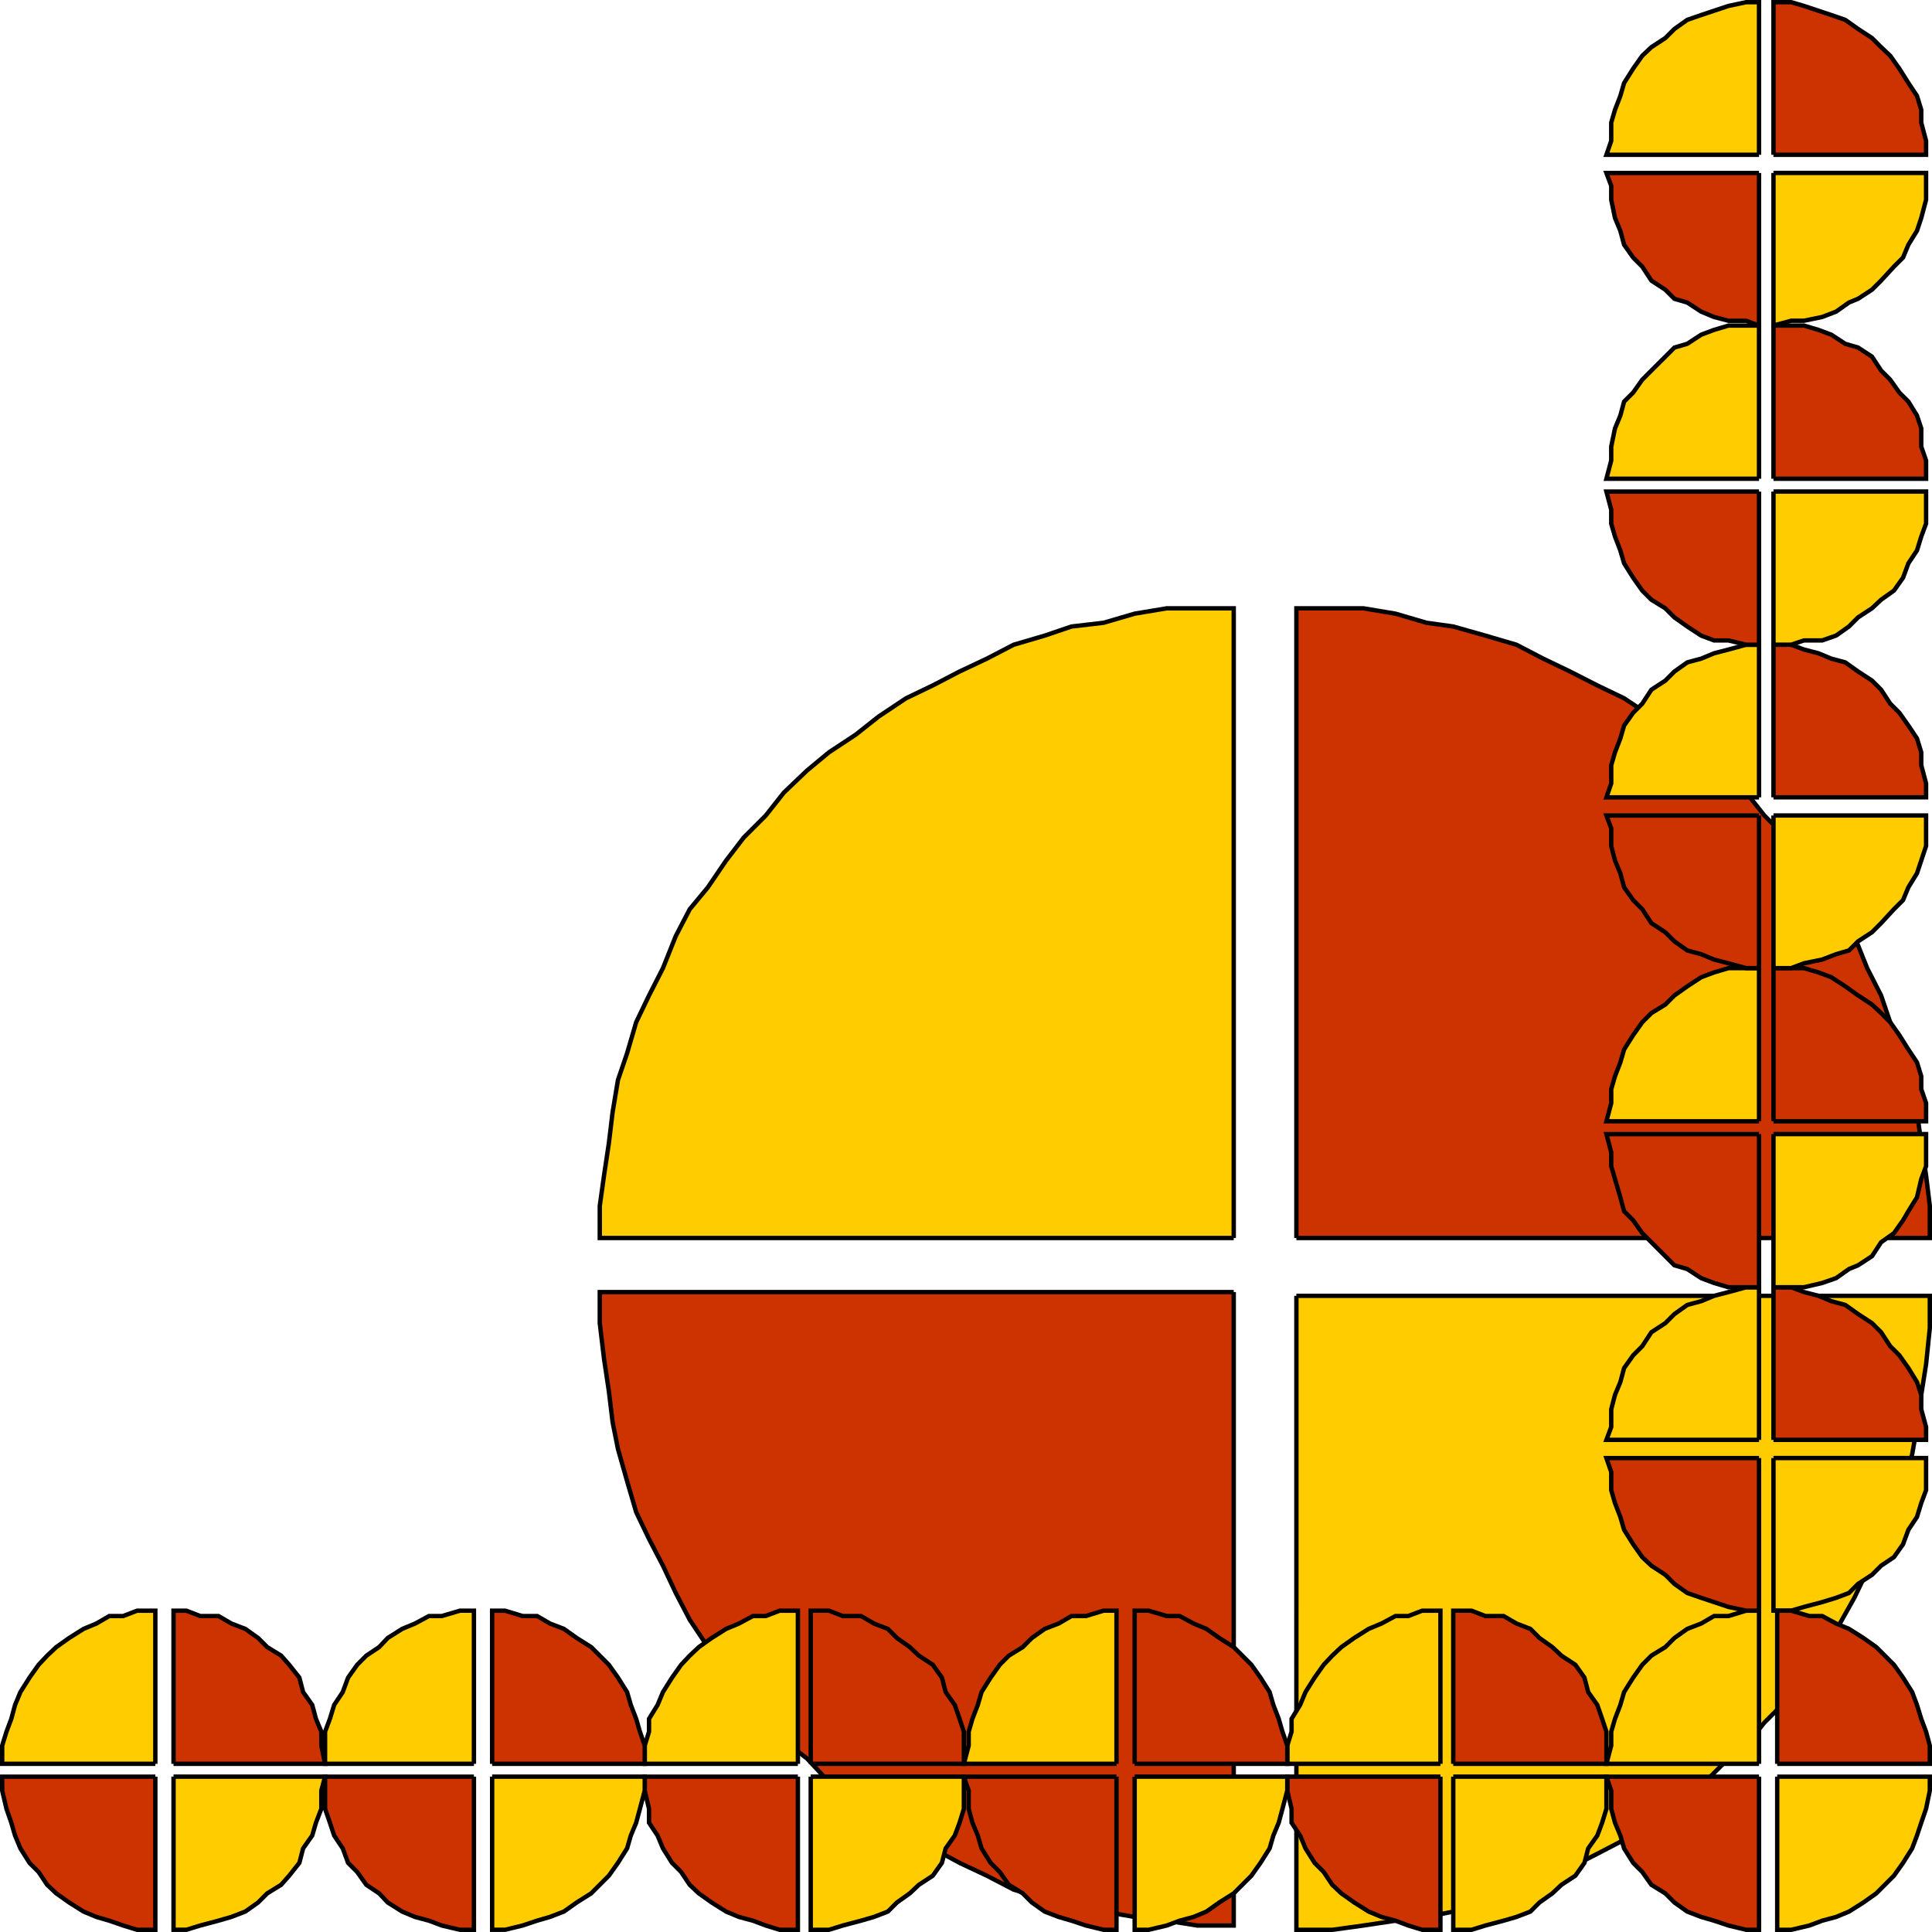
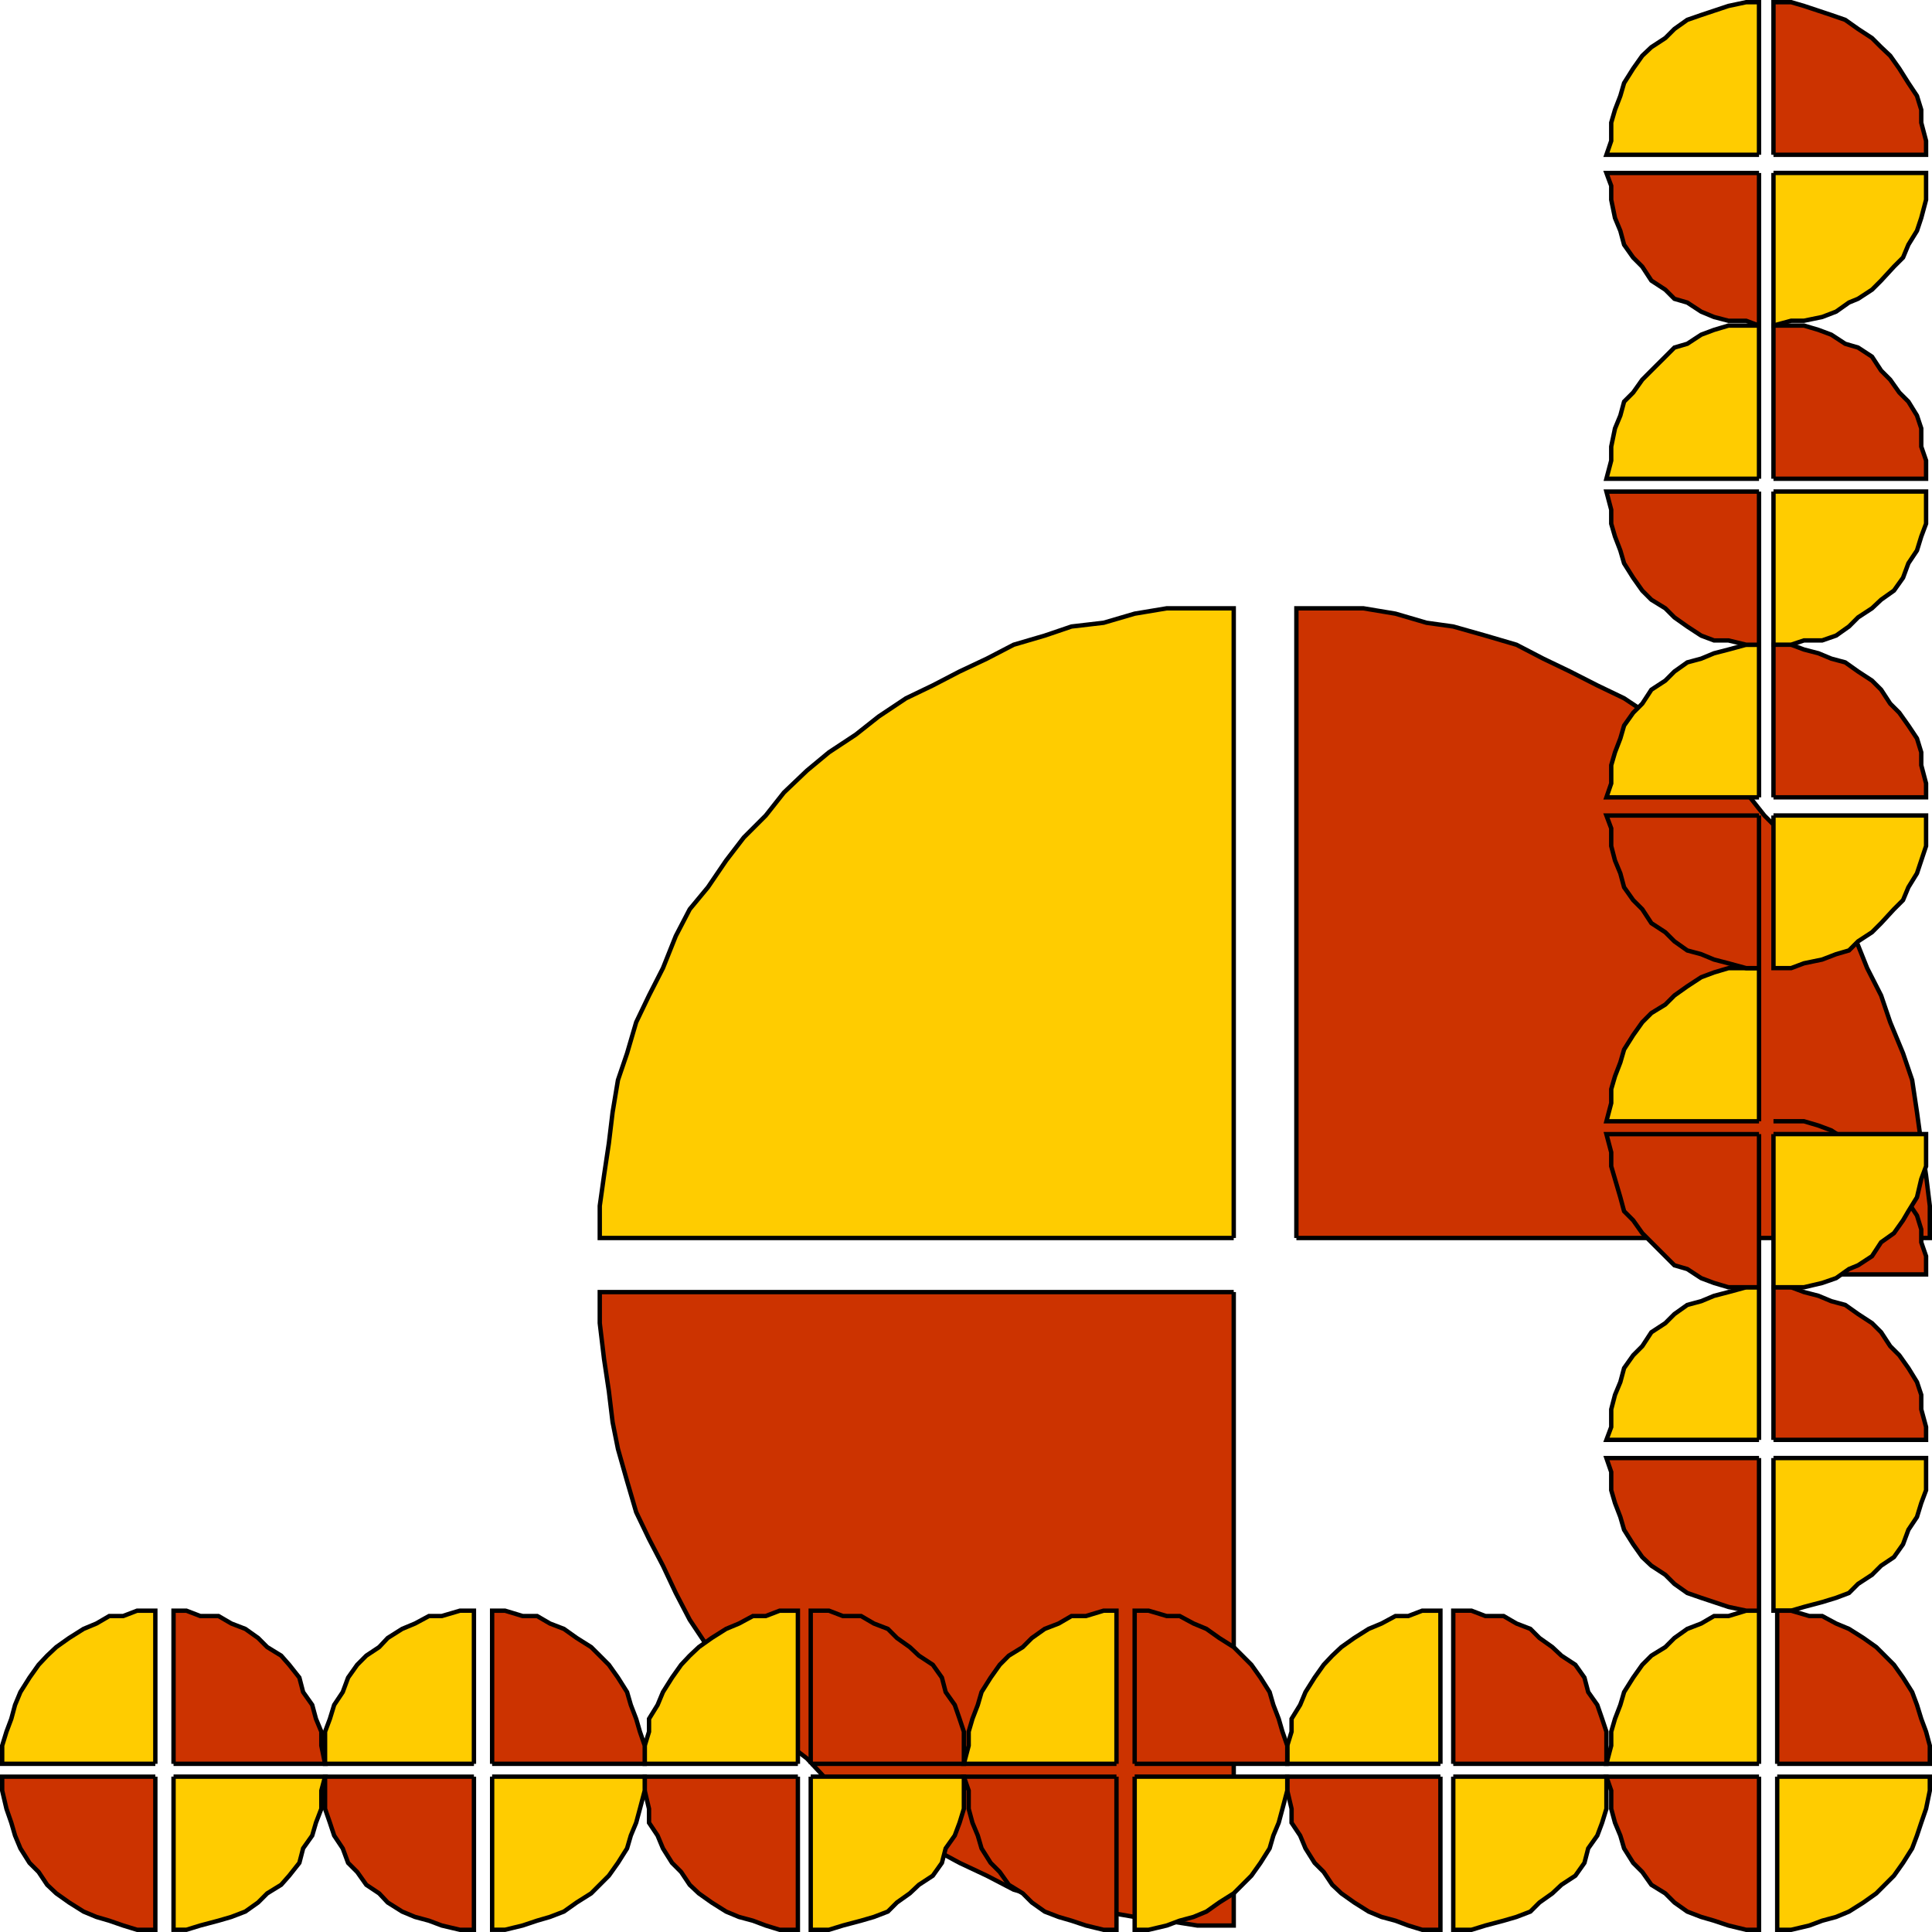
<svg xmlns="http://www.w3.org/2000/svg" width="360.816" height="360.816">
  <path fill="#fc0" stroke="#000" stroke-miterlimit="10" stroke-width=".816" d="M230.408 231.205H112.01v-6l.8-5.7.899-6 .699-5.8 1-6 1.703-5 1.7-5.797 2.398-5 2.601-5.102 2.399-6 2.601-5 3.399-4.101 3.402-5 3.297-4.297 4.102-4.102 3.398-4.3 4.3-4.098 4.102-3.402 5-3.301 4.301-3.399 5.098-3.398 5-2.402 5-2.598 5.101-2.402 5-2.598 5.801-1.703 5-1.7 6-.699 5.797-1.699 6-1h12.5v117.598" />
  <path fill="#c30" stroke="#000" stroke-miterlimit="10" stroke-width=".816" d="M230.408 241.306H112.01v5.801l.8 6.7.899 6 .699 5.8 1 5 1.703 6 1.7 5.801 2.398 5 2.601 5 2.399 5.098 2.601 5 3.399 5.101 3.402 4 3.297 5.098 4.102 4.3 3.398 4.102 4.3 3.301 4.102 4.398 5 3.301 4.301 3.399 5.098 3.3 5 2.399 5 2.703 5.101 2.398 5 2.602 5.801 1.7 5 1.698 6 .7 5.797 1 6 .699 5.703.902h6.797v-118.3" />
-   <path fill="#fc0" stroke="#000" stroke-miterlimit="10" stroke-width=".816" d="M242.111 242.006h118.297v6l-.7 6.8-.898 5.7-.8 6-.899 5.101-1.703 5.7-2.398 6-1.7 5.101-2.601 5-2.399 5-2.699 4.797-3.3 5.3-3.403 4.102-3.297 5-4.101 4.098-3.399 4.3-4.3 3.403-4.102 4.098-5 3.601-4.301 3.301-5.098 3.2-5 2.597-5.101 2.601-5 2.399-5 1.703-5.801 2.398-6 1.7-5 1-5.797.699-6 .902-5.8.801h-6.7V242.006" />
  <path fill="#c30" stroke="#000" stroke-miterlimit="10" stroke-width=".816" d="M242.111 231.205h118.297v-6l-.7-5.7-.898-6-.8-5.8-.899-6-1.703-5-2.398-5.797-1.7-5-2.601-5.102-2.399-6-2.699-5-3.3-4.101-3.403-5-3.297-4.297-4.101-4.102-3.399-4.3-4.3-4.098-4.102-3.402-5-3.301-4.301-3.399-5.098-3.398-5-2.402-5.101-2.598-5-2.402-5-2.598-5.801-1.703-6-1.7-5-.699-5.797-1.699-6-1h-12.5v117.598" />
  <path fill="#fc0" stroke="#000" stroke-miterlimit="10" stroke-width=".816" d="M328.51 329.408h-28.5l.898-3.402v-2.598l.703-2.402 1-2.598.7-2.402 1.699-2.7 1.699-2.398 1.699-1.703 2.602-1.598 1.699-1.699 2.402-1.703 2.598-1 2.402-1.399h2.7l3.3-1h2.399v28.602m-59.5 0h-28.602v-3.402l.8-2.598v-2.402l1.602-2.598 1-2.402 1.7-2.7 1.699-2.398 1.601-1.703 1.7-1.598 2.398-1.699 2.703-1.703 2.399-1 2.601-1.399h2.399l2.601-1h3.399v28.602m59.5-60.5v-28.5h-2.399l-3.3.898-2.7.7-2.402 1-2.598.699-2.402 1.703-1.7 1.7-2.601 1.698-1.7 2.602-1.698 1.7-1.7 2.398-.699 2.601-1 2.399-.703 2.699v3.3l-.898 2.403h28.5m-120 60.5h-28.5l.898-3.402v-2.598l.703-2.402 1-2.598.7-2.402 1.699-2.7 1.699-2.398 1.699-1.703 2.602-1.598 1.699-1.699 2.402-1.703 2.598-1 2.402-1.399h2.7l3.3-1h2.399v28.602m120-120v-28.602h-5.7l-2.699.801-2.402.899-2.598 1.699-2.402 1.703-1.7 1.7-2.601 1.597-1.7 1.703-1.698 2.398-1.7 2.7-.699 2.402-1 2.598-.703 2.402v2.598l-.898 3.402h28.5m-179.5 120h-28.602v-3.402l.8-2.598v-2.402l1.602-2.598 1-2.402 1.7-2.7 1.699-2.398 1.601-1.703 1.7-1.598 2.398-1.699 2.703-1.703 2.399-1 2.601-1.399h2.399l2.601-1h3.399v28.602m179.5-180.5v-28.5h-2.399l-3.3.898-2.7.7-2.402 1-2.598.699-2.402 1.703-1.7 1.7-2.601 1.698-1.7 2.602-1.698 1.7-1.7 2.398-.699 2.402-1 2.598-.703 2.402v3.398l-.898 2.602h28.5m-240 180.5H60.709v-6l.902-2.402.797-2.598 1.602-2.402 1-2.7 1.699-2.398 1.699-1.703 2.402-1.598 1.598-1.699 2.703-1.703 2.399-1 2.601-1.399h2.399l3.398-1h2.602v28.602m240-240V60.806h-5.7l-2.699.801-2.402.899-2.598 1.699-2.402.703-1.7 1.7-2.601 2.597-1.7 1.703-1.698 2.398-1.7 1.7-.699 2.601-1 2.399-.703 3.402v2.598l-.898 3.402h28.5m-299.5 240H.408v-3.402l.8-2.598.903-2.402.7-2.598 1-2.402 1.699-2.7 1.699-2.398 1.601-1.703 1.7-1.598 2.398-1.699 2.703-1.703 2.399-1 2.398-1.399h2.602l2.601-1h3.399v28.602m299.5-300.5V.408h-2.399l-3.3.7-2.7.898-2.402.8-2.598.899-2.402 1.703-1.7 1.7-2.601 1.698-1.7 1.602-1.698 2.398-1.7 2.7-.699 2.402-1 2.598-.703 2.402v3.398l-.898 2.602h28.5" />
-   <path fill="#c30" stroke="#000" stroke-miterlimit="10" stroke-width=".816" d="M328.51 331.806h-28.5l.898 2.602v3.398l.703 2.602 1 2.398.7 2.399 1.699 2.703 1.699 1.7 1.699 2.398 2.602 1.601 1.699 1.7 2.402 1.699 2.598 1 2.402.699 2.7.902 3.3.801h2.399v-28.602m-59.5 0h-28.602v2.602l.8 3.398v2.602l1.602 2.398 1 2.399 1.7 2.703 1.699 1.7 1.601 2.398 1.7 1.601 2.398 1.7 2.703 1.699 2.399 1 2.601.699 2.399.902 2.601.801h3.399v-28.602m62.199-62.898v-28.5h3.3l2.399.898 2.703.7 2.399 1 2.601.699 2.399 1.703 2.601 1.7 1.7 1.698 1.699 2.602 1.699 1.7 1.699 2.398 1.602 2.601.8 2.399v2.699l.899 3.3v2.403h-28.5M208.51 331.806h-28.5l.898 2.602v3.398l.703 2.602 1 2.398.7 2.399 1.699 2.703 1.699 1.7 1.699 2.398 2.602 1.601 1.699 1.7 2.402 1.699 2.598 1 2.402.699 2.7.902 3.3.801h2.399v-28.602m122.699-122.398v-28.602h5.699l2.703.801 2.399.899 2.601 1.699 2.399 1.703 2.601 1.7 1.7 1.597 1.699 1.703 1.699 2.398 1.699 2.7 1.602 2.402.8 2.598v2.402l.899 2.598v3.402h-28.5M149.01 331.806h-28.602v2.602l.8 3.398v2.602l1.602 2.398 1 2.399 1.7 2.703 1.699 1.7 1.601 2.398 1.7 1.601 2.398 1.7 2.703 1.699 2.399 1 2.601.699 2.399.902 2.601.801h3.399v-28.602m182.199-182.898v-28.5h3.3l2.399.898 2.703.7 2.399 1 2.601.699 2.399 1.703 2.601 1.7 1.7 1.698 1.699 2.602 1.699 1.7 1.699 2.398 1.602 2.402.8 2.598v2.402l.899 3.398v2.602h-28.5M88.51 331.806H60.709v6l.902 2.602.797 2.398 1.602 2.399 1 2.703 1.699 1.7 1.699 2.398 2.402 1.601 1.598 1.7 2.703 1.699 2.399 1 2.601.699 2.399.902 3.398.801h2.602v-28.602M331.209 89.408V60.806h5.699l2.703.801 2.399.899 2.601 1.699 2.399.703 2.601 1.7 1.7 2.597 1.699 1.703 1.699 2.398 1.699 1.7 1.602 2.601.8 2.399v3.402l.899 2.598v3.402h-28.5M29.01 331.806H.408v2.602l.8 3.398.903 2.602.7 2.398 1 2.399 1.699 2.703 1.699 1.7 1.601 2.398 1.7 1.601 2.398 1.7 2.703 1.699 2.399 1 2.398.699 2.602.902 2.601.801h3.399v-28.602M331.209 28.908V.408h3.3l2.399.7 2.703.898 2.399.8 2.601.899 2.399 1.703 2.601 1.7 1.7 1.698 1.699 1.602 1.699 2.398 1.699 2.7 1.602 2.402.8 2.598v2.402l.899 3.398v2.602h-28.5" />
+   <path fill="#c30" stroke="#000" stroke-miterlimit="10" stroke-width=".816" d="M328.51 331.806h-28.5l.898 2.602v3.398l.703 2.602 1 2.398.7 2.399 1.699 2.703 1.699 1.7 1.699 2.398 2.602 1.601 1.699 1.7 2.402 1.699 2.598 1 2.402.699 2.7.902 3.3.801h2.399v-28.602m-59.5 0h-28.602v2.602l.8 3.398v2.602l1.602 2.398 1 2.399 1.7 2.703 1.699 1.7 1.601 2.398 1.7 1.601 2.398 1.7 2.703 1.699 2.399 1 2.601.699 2.399.902 2.601.801h3.399v-28.602m62.199-62.898v-28.5h3.3l2.399.898 2.703.7 2.399 1 2.601.699 2.399 1.703 2.601 1.7 1.7 1.698 1.699 2.602 1.699 1.7 1.699 2.398 1.602 2.601.8 2.399v2.699l.899 3.3v2.403h-28.5M208.51 331.806h-28.5l.898 2.602v3.398l.703 2.602 1 2.398.7 2.399 1.699 2.703 1.699 1.7 1.699 2.398 2.602 1.601 1.699 1.7 2.402 1.699 2.598 1 2.402.699 2.7.902 3.3.801h2.399v-28.602m122.699-122.398h5.699l2.703.801 2.399.899 2.601 1.699 2.399 1.703 2.601 1.7 1.7 1.597 1.699 1.703 1.699 2.398 1.699 2.7 1.602 2.402.8 2.598v2.402l.899 2.598v3.402h-28.5M149.01 331.806h-28.602v2.602l.8 3.398v2.602l1.602 2.398 1 2.399 1.7 2.703 1.699 1.7 1.601 2.398 1.7 1.601 2.398 1.7 2.703 1.699 2.399 1 2.601.699 2.399.902 2.601.801h3.399v-28.602m182.199-182.898v-28.5h3.3l2.399.898 2.703.7 2.399 1 2.601.699 2.399 1.703 2.601 1.7 1.7 1.698 1.699 2.602 1.699 1.7 1.699 2.398 1.602 2.402.8 2.598v2.402l.899 3.398v2.602h-28.5M88.51 331.806H60.709v6l.902 2.602.797 2.398 1.602 2.399 1 2.703 1.699 1.7 1.699 2.398 2.402 1.601 1.598 1.7 2.703 1.699 2.399 1 2.601.699 2.399.902 3.398.801h2.602v-28.602M331.209 89.408V60.806h5.699l2.703.801 2.399.899 2.601 1.699 2.399.703 2.601 1.7 1.7 2.597 1.699 1.703 1.699 2.398 1.699 1.7 1.602 2.601.8 2.399v3.402l.899 2.598v3.402h-28.5M29.01 331.806H.408v2.602l.8 3.398.903 2.602.7 2.398 1 2.399 1.699 2.703 1.699 1.7 1.601 2.398 1.7 1.601 2.398 1.7 2.703 1.699 2.399 1 2.398.699 2.602.902 2.601.801h3.399v-28.602M331.209 28.908V.408h3.3l2.399.7 2.703.898 2.399.8 2.601.899 2.399 1.703 2.601 1.7 1.7 1.698 1.699 1.602 1.699 2.398 1.699 2.7 1.602 2.402.8 2.598v2.402l.899 3.398v2.602h-28.5" />
  <path fill="#fc0" stroke="#000" stroke-miterlimit="10" stroke-width=".816" d="M331.908 331.806h28.5v2.602l-.7 3.398-.898 2.602-.8 2.398-.899 2.399-1.703 2.703-1.7 2.398-3.3 3.301-2.398 1.7-2.7 1.699-2.402 1-2.598.699-2.402.902-3.398.801h-2.602v-28.602m-60.5 0h28.602v6l-.801 2.602-.899 2.398-1.699 2.399-.703 2.703-1.7 2.398-2.597 1.7-1.703 1.601-2.398 1.7-1.7 1.699-2.601 1-2.399.699-3.402.902-2.598.801h-3.402v-28.602m59.801-59.5v28.5h3.3l2.399-.699 3.402-.902 2.598-.797 2.402-.902 1.7-1.7 2.601-1.699 1.7-1.699 2.398-1.602 1.699-2.398 1-2.703 1.602-2.399.8-2.601.899-2.399v-6h-28.5m-119.301 59.5h28.5v2.602l-.898 3.398-.7 2.602-1 2.398-.699 2.399-1.703 2.703-1.7 2.398-3.3 3.301-2.7 1.7-2.398 1.699-2.402 1-2.598.699-2.402.902-3.398.801h-2.602v-28.602m119.301-120v28.602h5.699l3.402-.8 2.598-.903 2.402-1.7 1.7-.699 2.601-1.699 1.7-2.601 2.398-1.7 1.699-2.398 1-1.703 1.602-2.598.8-3.402.899-2.399v-6h-28.5m-179.801 120h28.602v6l-.801 2.602-.899 2.398-1.699 2.399-.703 2.703-1.7 2.398-2.597 1.7-1.703 1.601-2.398 1.7-1.7 1.699-2.601 1-2.399.699-3.402.902-2.598.801h-3.402v-28.602m179.801-179.5v28.5h3.3l2.399-.898 3.402-.703 2.598-1 2.402-.7 1.7-1.699 2.601-1.699 1.7-1.699 2.398-2.602 1.699-1.699 1-2.402 1.602-2.598.8-2.402.899-2.7v-5.699h-28.5m-239.301 179.5h28.5v2.602l-.898 3.398-.7 2.602-1 2.398-.699 2.399-1.703 2.703-1.7 2.398-3.3 3.301-2.7 1.7-2.398 1.699-2.601 1-2.399.699-2.699.902-3.3.801h-2.403v-28.602m239.301-240v28.602h3.3l2.399-.8h3.402l2.598-.903 2.402-1.7 1.7-1.699 2.601-1.699 1.7-1.601 2.398-1.7 1.699-2.398 1-2.703 1.602-2.399.8-2.601.899-2.399v-6h-28.5m-298.801 240h28.3l-.698 2.602v3.398l-1 2.602-.7 2.398-1.699 2.399-.703 2.703-1.898 2.398-1.5 1.7-2.602 1.601-1.7 1.7-2.398 1.699-2.601 1-2.399.699-3.402.902-2.598.801h-2.402v-28.602m298.801-299.5v28.5l3.3-.898h2.399l3.402-.703 2.598-1 2.402-1.7 1.7-.699 2.601-1.699 1.7-1.699 2.398-2.602 1.699-1.699 1-2.402 1.602-2.598.8-2.402.899-3.399v-5h-28.5" />
  <path fill="#c30" stroke="#000" stroke-miterlimit="10" stroke-width=".816" d="M331.908 329.408h28.5v-3.402l-.7-2.598-.898-2.402-.8-2.598-.899-2.402-1.703-2.7-1.7-2.398-1.698-1.703-1.602-1.598-2.398-1.699-2.7-1.703-2.402-1-2.598-1.399h-2.402l-3.398-1h-2.602v28.602m-60.5 0h28.602v-6l-.801-2.402-.899-2.598-1.699-2.402-.703-2.7-1.7-2.398-2.597-1.703-1.703-1.598-2.398-1.699-1.7-1.703-2.601-1-2.399-1.399h-3.402l-2.598-1h-3.402v28.602m57.102-57.102v28.5h-2.399l-3.3-.699-2.7-.902-2.402-.797-2.598-.902-2.402-1.7-1.7-1.699-2.601-1.699-1.7-1.602-1.698-2.398-1.7-2.703-.699-2.399-1-2.601-.703-2.399v-3.398l-.898-2.602h28.5m-116.602 57.102h28.5v-3.402l-.898-2.598-.7-2.402-1-2.598-.699-2.402-1.703-2.7-1.7-2.398-1.698-1.703-1.602-1.598-2.7-1.699-2.398-1.703-2.402-1-2.598-1.399h-2.402l-3.398-1h-2.602v28.602M328.51 211.806v28.602h-5.7l-2.699-.8-2.402-.903-2.598-1.7-2.402-.699-6-6-1.7-2.398-1.699-1.703-.699-2.598-1-3.402-.703-2.399v-2.601l-.898-3.399h28.5M151.408 329.408h28.602v-6l-.801-2.402-.899-2.598-1.699-2.402-.703-2.7-1.7-2.398-2.597-1.703-1.703-1.598-2.398-1.699-1.7-1.703-2.601-1-2.399-1.399h-3.402l-2.598-1h-3.402v28.602M328.51 152.306v28.5h-2.399l-3.3-.898-2.7-.703-2.402-1-2.598-.7-2.402-1.699-1.7-1.699-2.601-1.699-1.7-2.602-1.698-1.699-1.7-2.402-.699-2.598-1-2.402-.703-2.7v-3.3l-.898-2.399h28.5M91.908 329.408h28.5v-3.402l-.898-2.598-.7-2.402-1-2.598-.699-2.402-1.703-2.7-1.7-2.398-1.698-1.703-1.602-1.598-2.7-1.699-2.398-1.703-2.601-1-2.399-1.399h-2.699l-3.3-1h-2.403v28.602M328.51 91.806v28.602h-2.399l-3.3-.8h-2.7l-2.402-.903-2.598-1.7-2.402-1.699-1.7-1.699-2.601-1.601-1.7-1.7-1.698-2.398-1.7-2.703-.699-2.399-1-2.601-.703-2.399v-2.601l-.898-3.399h28.5M32.408 329.408h28.3l-.698-3.402v-2.598l-1-2.402-.7-2.598-1.699-2.402-.703-2.7-1.898-2.398-1.5-1.703-2.602-1.598-1.7-1.699-2.398-1.703-2.601-1-2.399-1.399h-3.402l-2.598-1h-2.402v28.602M328.51 32.306v28.5l-2.399-.898h-3.3l-2.7-.703-2.402-1-2.598-1.7-2.402-.699-1.7-1.699-2.601-1.699-1.7-2.602-1.698-1.699-1.7-2.402-.699-2.598-1-2.402-.703-3.399v-2.601l-.898-2.399h28.5" />
</svg>